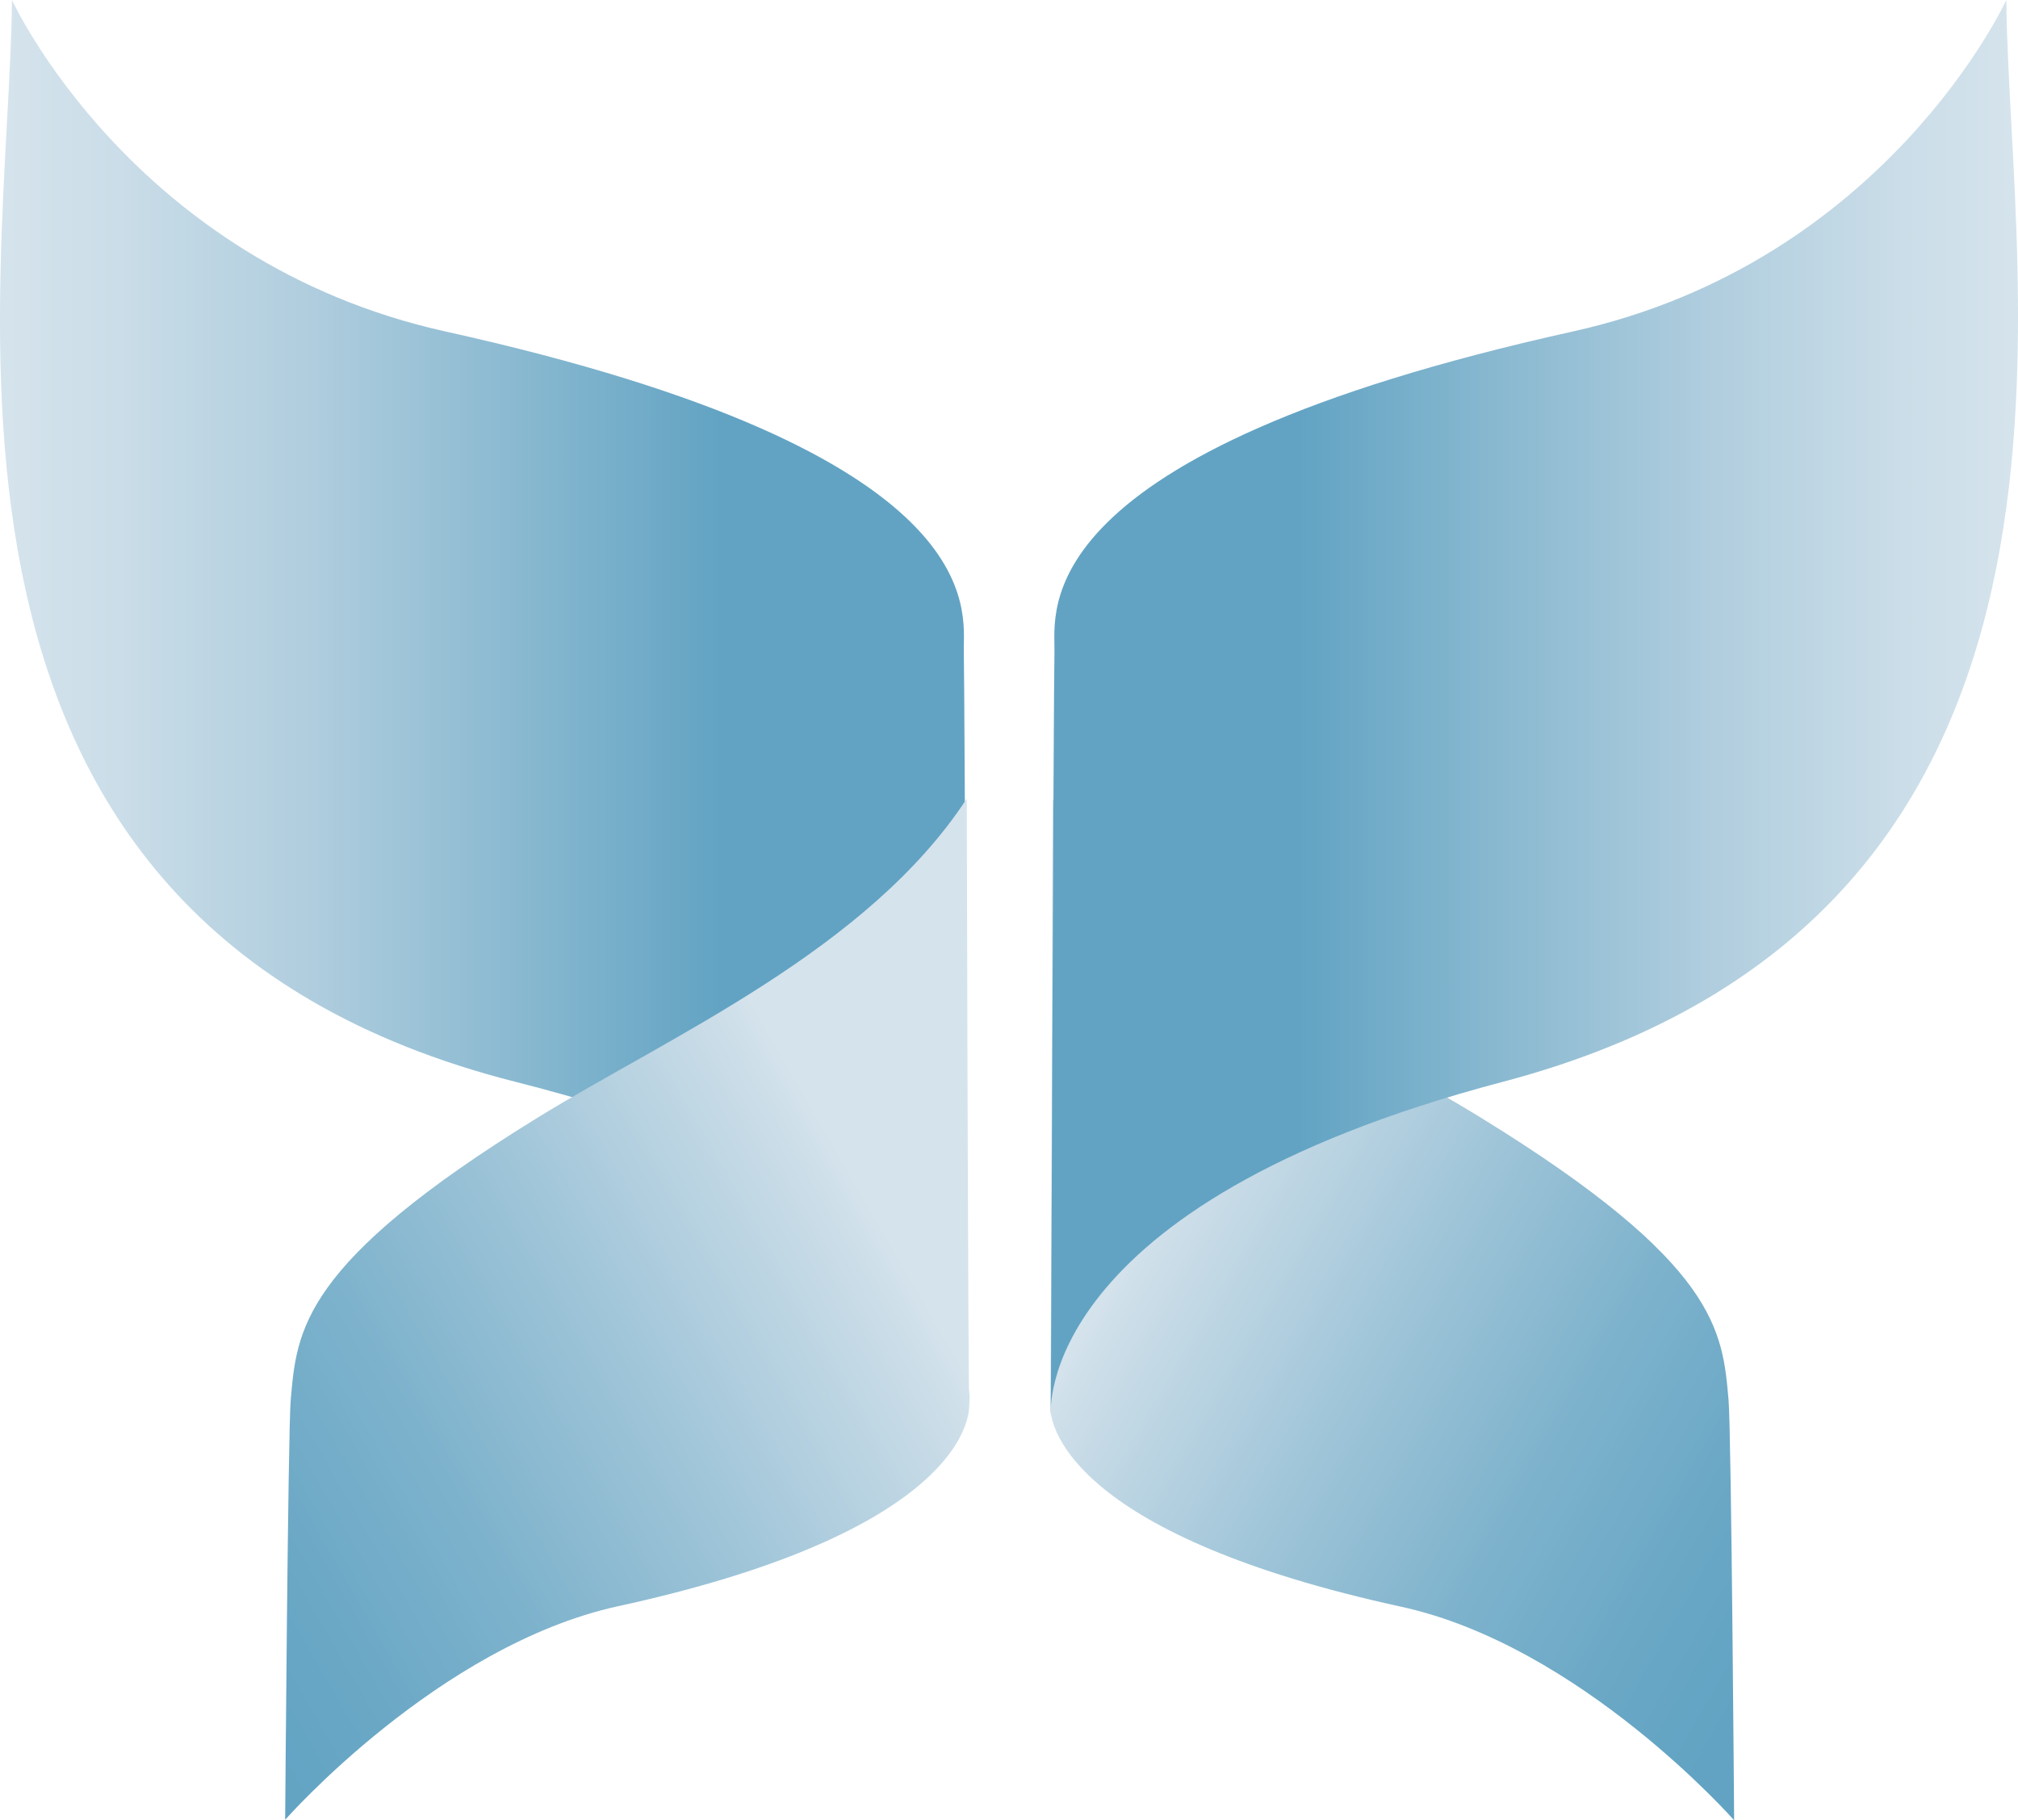
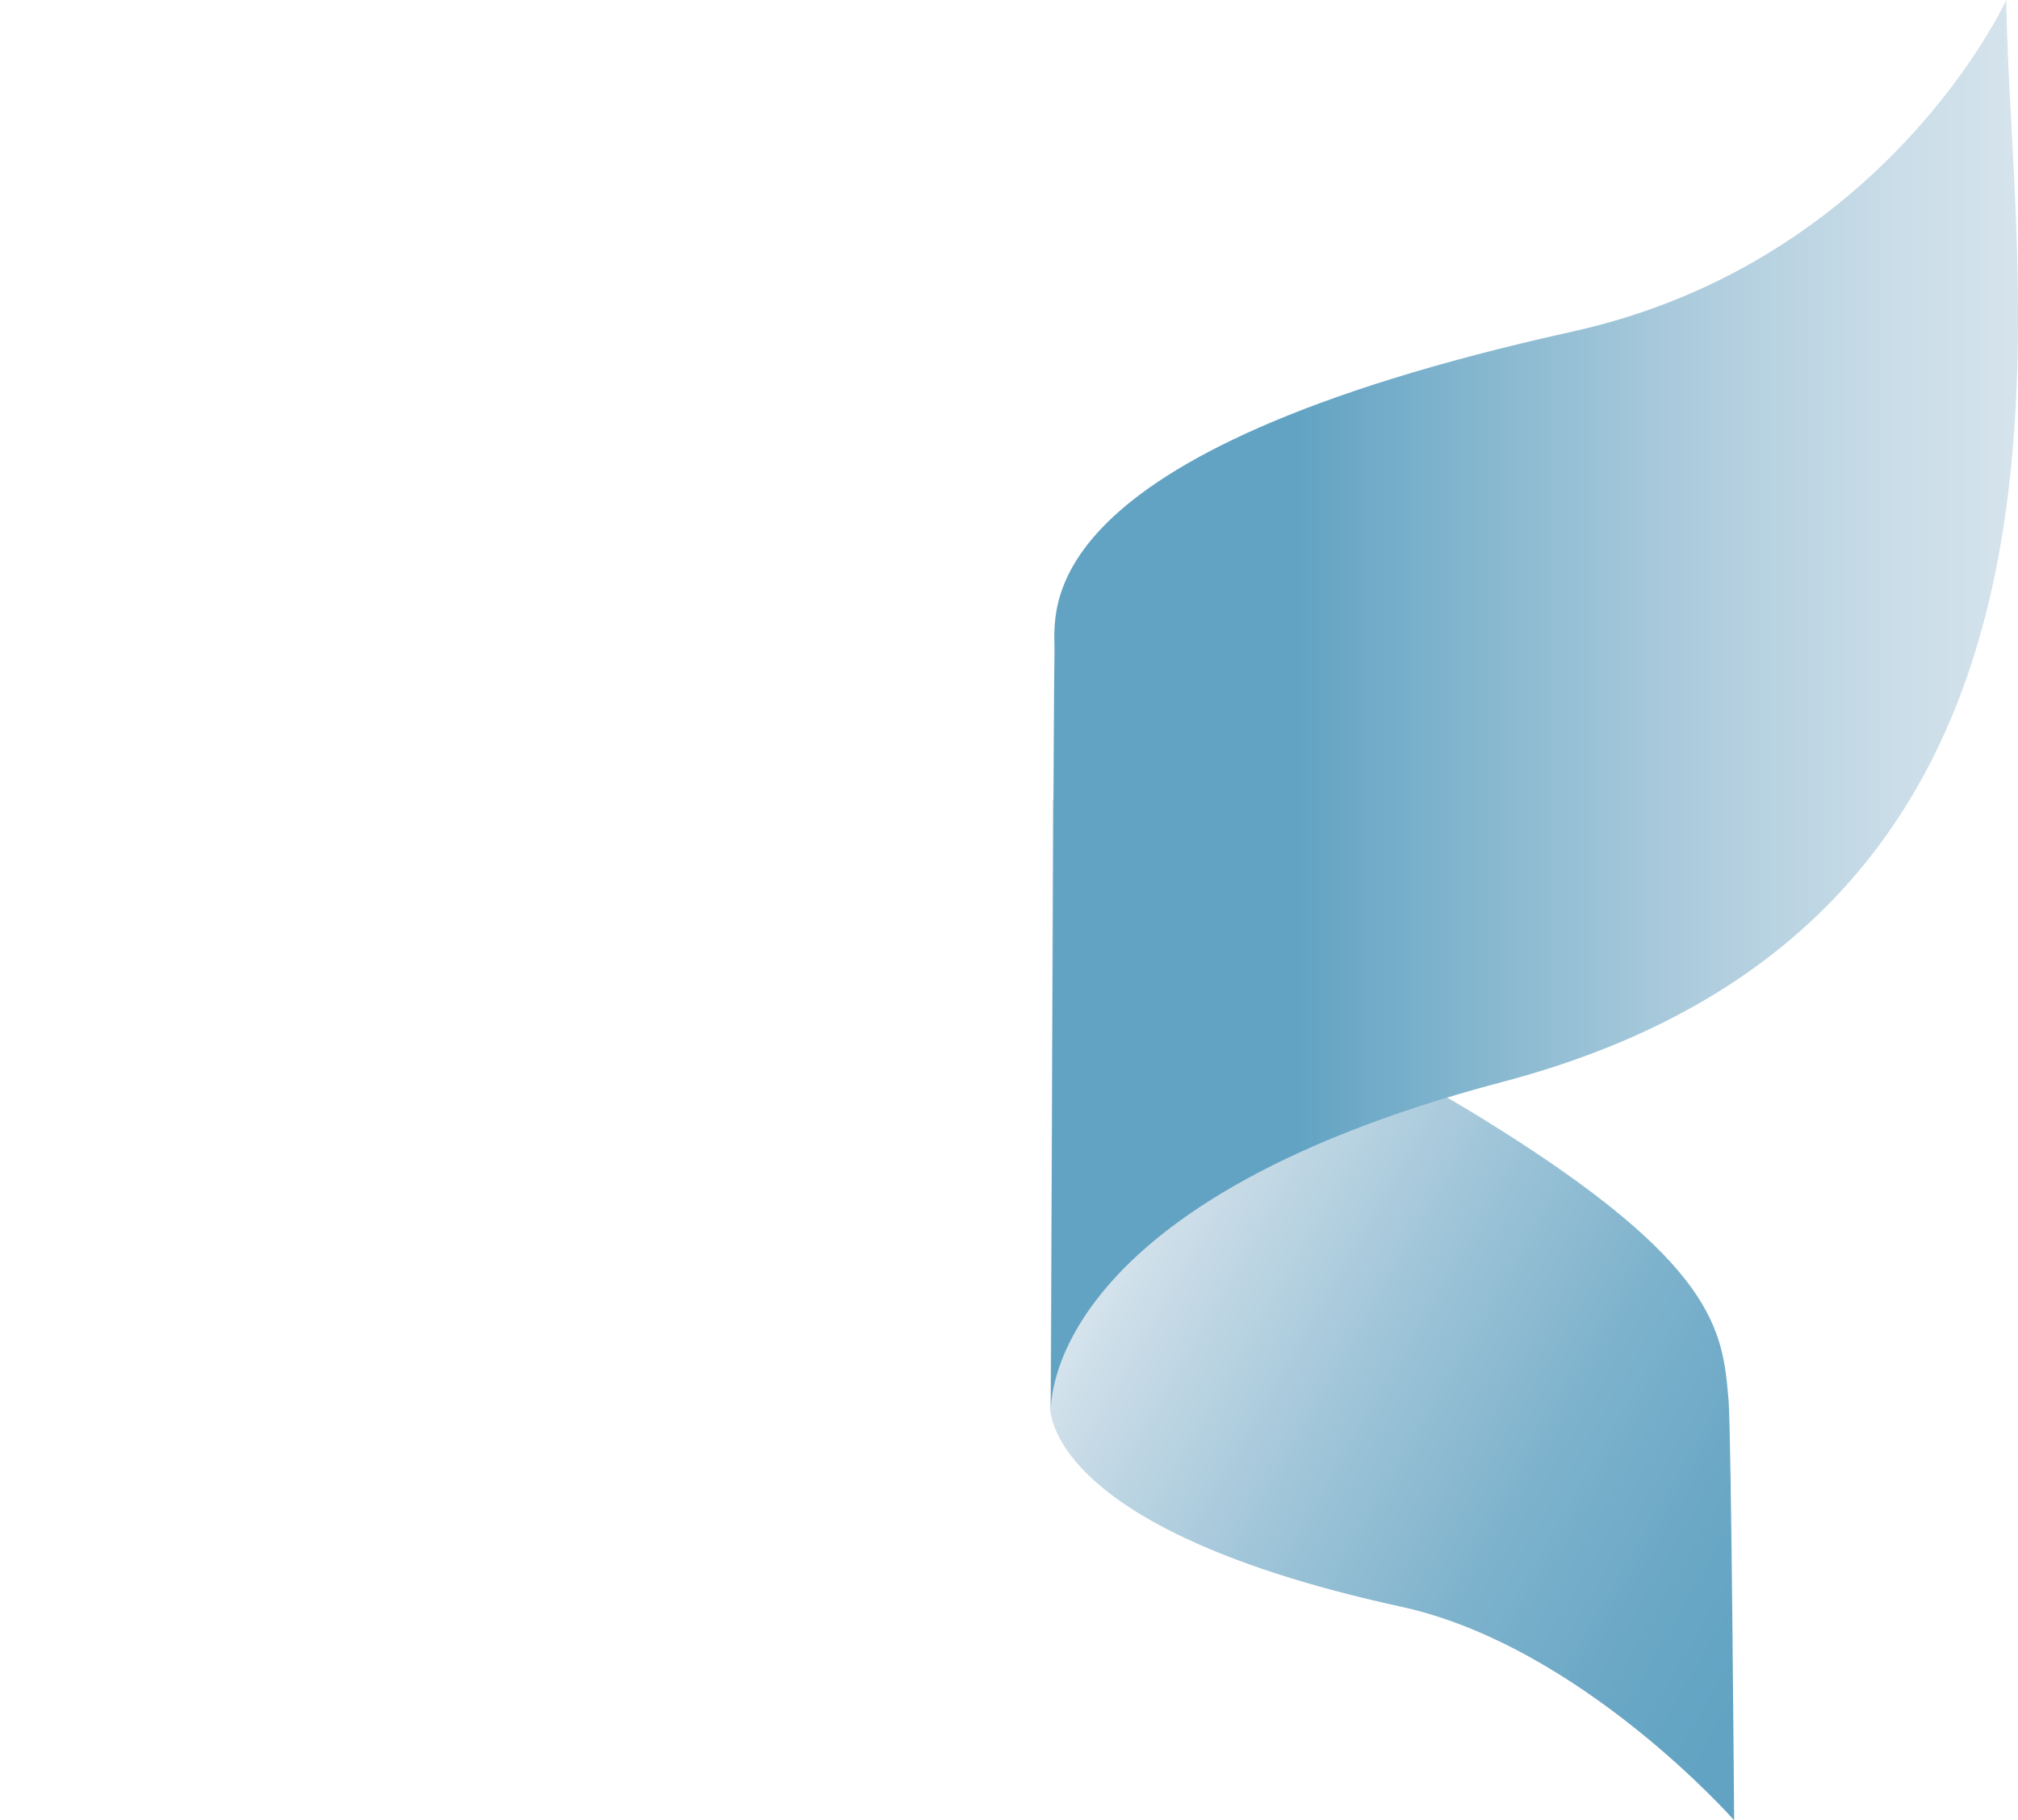
<svg xmlns="http://www.w3.org/2000/svg" id="Ebene_2" data-name="Ebene 2" viewBox="0 0 571.85 515.88">
  <defs>
    <style>
      .cls-1 {
        fill: url(#Unbenannter_Verlauf_220);
      }

      .cls-2 {
        fill: url(#Unbenannter_Verlauf_228);
      }

      .cls-3 {
        fill: url(#Unbenannter_Verlauf_212);
      }

      .cls-4 {
        fill: url(#Unbenannter_Verlauf_199);
      }
    </style>
    <linearGradient id="Unbenannter_Verlauf_228" data-name="Unbenannter Verlauf 228" x1="1.07" y1="200.43" x2="275.65" y2="200.43" gradientUnits="userSpaceOnUse">
      <stop offset="0" stop-color="#d5e3ec" />
      <stop offset=".12" stop-color="#cadde8" />
      <stop offset=".32" stop-color="#afcdde" />
      <stop offset=".57" stop-color="#82b5ce" />
      <stop offset=".74" stop-color="#62a3c3" />
    </linearGradient>
    <linearGradient id="Unbenannter_Verlauf_220" data-name="Unbenannter Verlauf 220" x1="44.55" y1="452.96" x2="314.73" y2="296.97" gradientUnits="userSpaceOnUse">
      <stop offset="0" stop-color="#62a3c3" />
      <stop offset=".11" stop-color="#69a7c5" />
      <stop offset=".28" stop-color="#7db2cc" />
      <stop offset=".47" stop-color="#9ec4d8" />
      <stop offset=".7" stop-color="#cbdde8" />
      <stop offset=".74" stop-color="#d5e3ec" />
    </linearGradient>
    <linearGradient id="Unbenannter_Verlauf_212" data-name="Unbenannter Verlauf 212" x1="22.68" y1="453.1" x2="292.86" y2="297.12" gradientTransform="translate(550.34) rotate(-180) scale(1 -1)" gradientUnits="userSpaceOnUse">
      <stop offset=".05" stop-color="#62a3c3" />
      <stop offset=".15" stop-color="#69a7c5" />
      <stop offset=".31" stop-color="#7db2cc" />
      <stop offset=".49" stop-color="#9ec4d8" />
      <stop offset=".7" stop-color="#cbdde8" />
      <stop offset=".74" stop-color="#d5e3ec" />
    </linearGradient>
    <linearGradient id="Unbenannter_Verlauf_199" data-name="Unbenannter Verlauf 199" x1="-20.44" y1="200.43" x2="253.66" y2="200.43" gradientTransform="translate(550.34) rotate(-180) scale(1 -1)" gradientUnits="userSpaceOnUse">
      <stop offset="0" stop-color="#d5e3ec" />
      <stop offset=".12" stop-color="#cadde8" />
      <stop offset=".32" stop-color="#afcdde" />
      <stop offset=".57" stop-color="#82b5ce" />
      <stop offset=".74" stop-color="#62a3c3" />
    </linearGradient>
  </defs>
  <g id="Logo">
    <g>
-       <path class="cls-2" d="M3.39,0c-.69,82.25-36.68,261.17,142.82,306.64,142.65,36.14,127.94,94.21,127.94,94.21,0,0-.77-205.2-1.03-216.3-.26-11.1,9.29-56.01-146.87-90.6C37.42,74.28,3.39,0,3.39,0Z" />
-       <path class="cls-1" d="M273.96,226.35s.34,163.47.69,171.39c.34,7.92-8.49,37.63-99.46,57.47-50.91,11.1-94.38,60.53-94.38,60.53,0,0,.8-110.35,1.58-119.09,1.74-19.54,2.8-38.52,69.95-79.89,37.61-23.17,93.52-47.49,121.63-90.42Z" />
      <path class="cls-3" d="M298.26,226.5s-.34,163.47-.69,171.39c-.34,7.92,8.49,37.63,99.46,57.47,50.91,11.1,94.38,60.53,94.38,60.53,0,0-.8-110.35-1.58-119.09-1.74-19.54-2.8-38.52-69.95-79.89-37.61-23.17-93.52-47.49-121.63-90.42Z" />
      <path class="cls-4" d="M568.54,0c.69,82.25,36.23,259.45-142.82,306.64-133.02,35.06-127.94,94.21-127.94,94.21,0,0,.77-205.2,1.03-216.3.26-11.1-9.29-56.01,146.87-90.6C534.51,74.28,568.54,0,568.54,0Z" />
    </g>
  </g>
</svg>